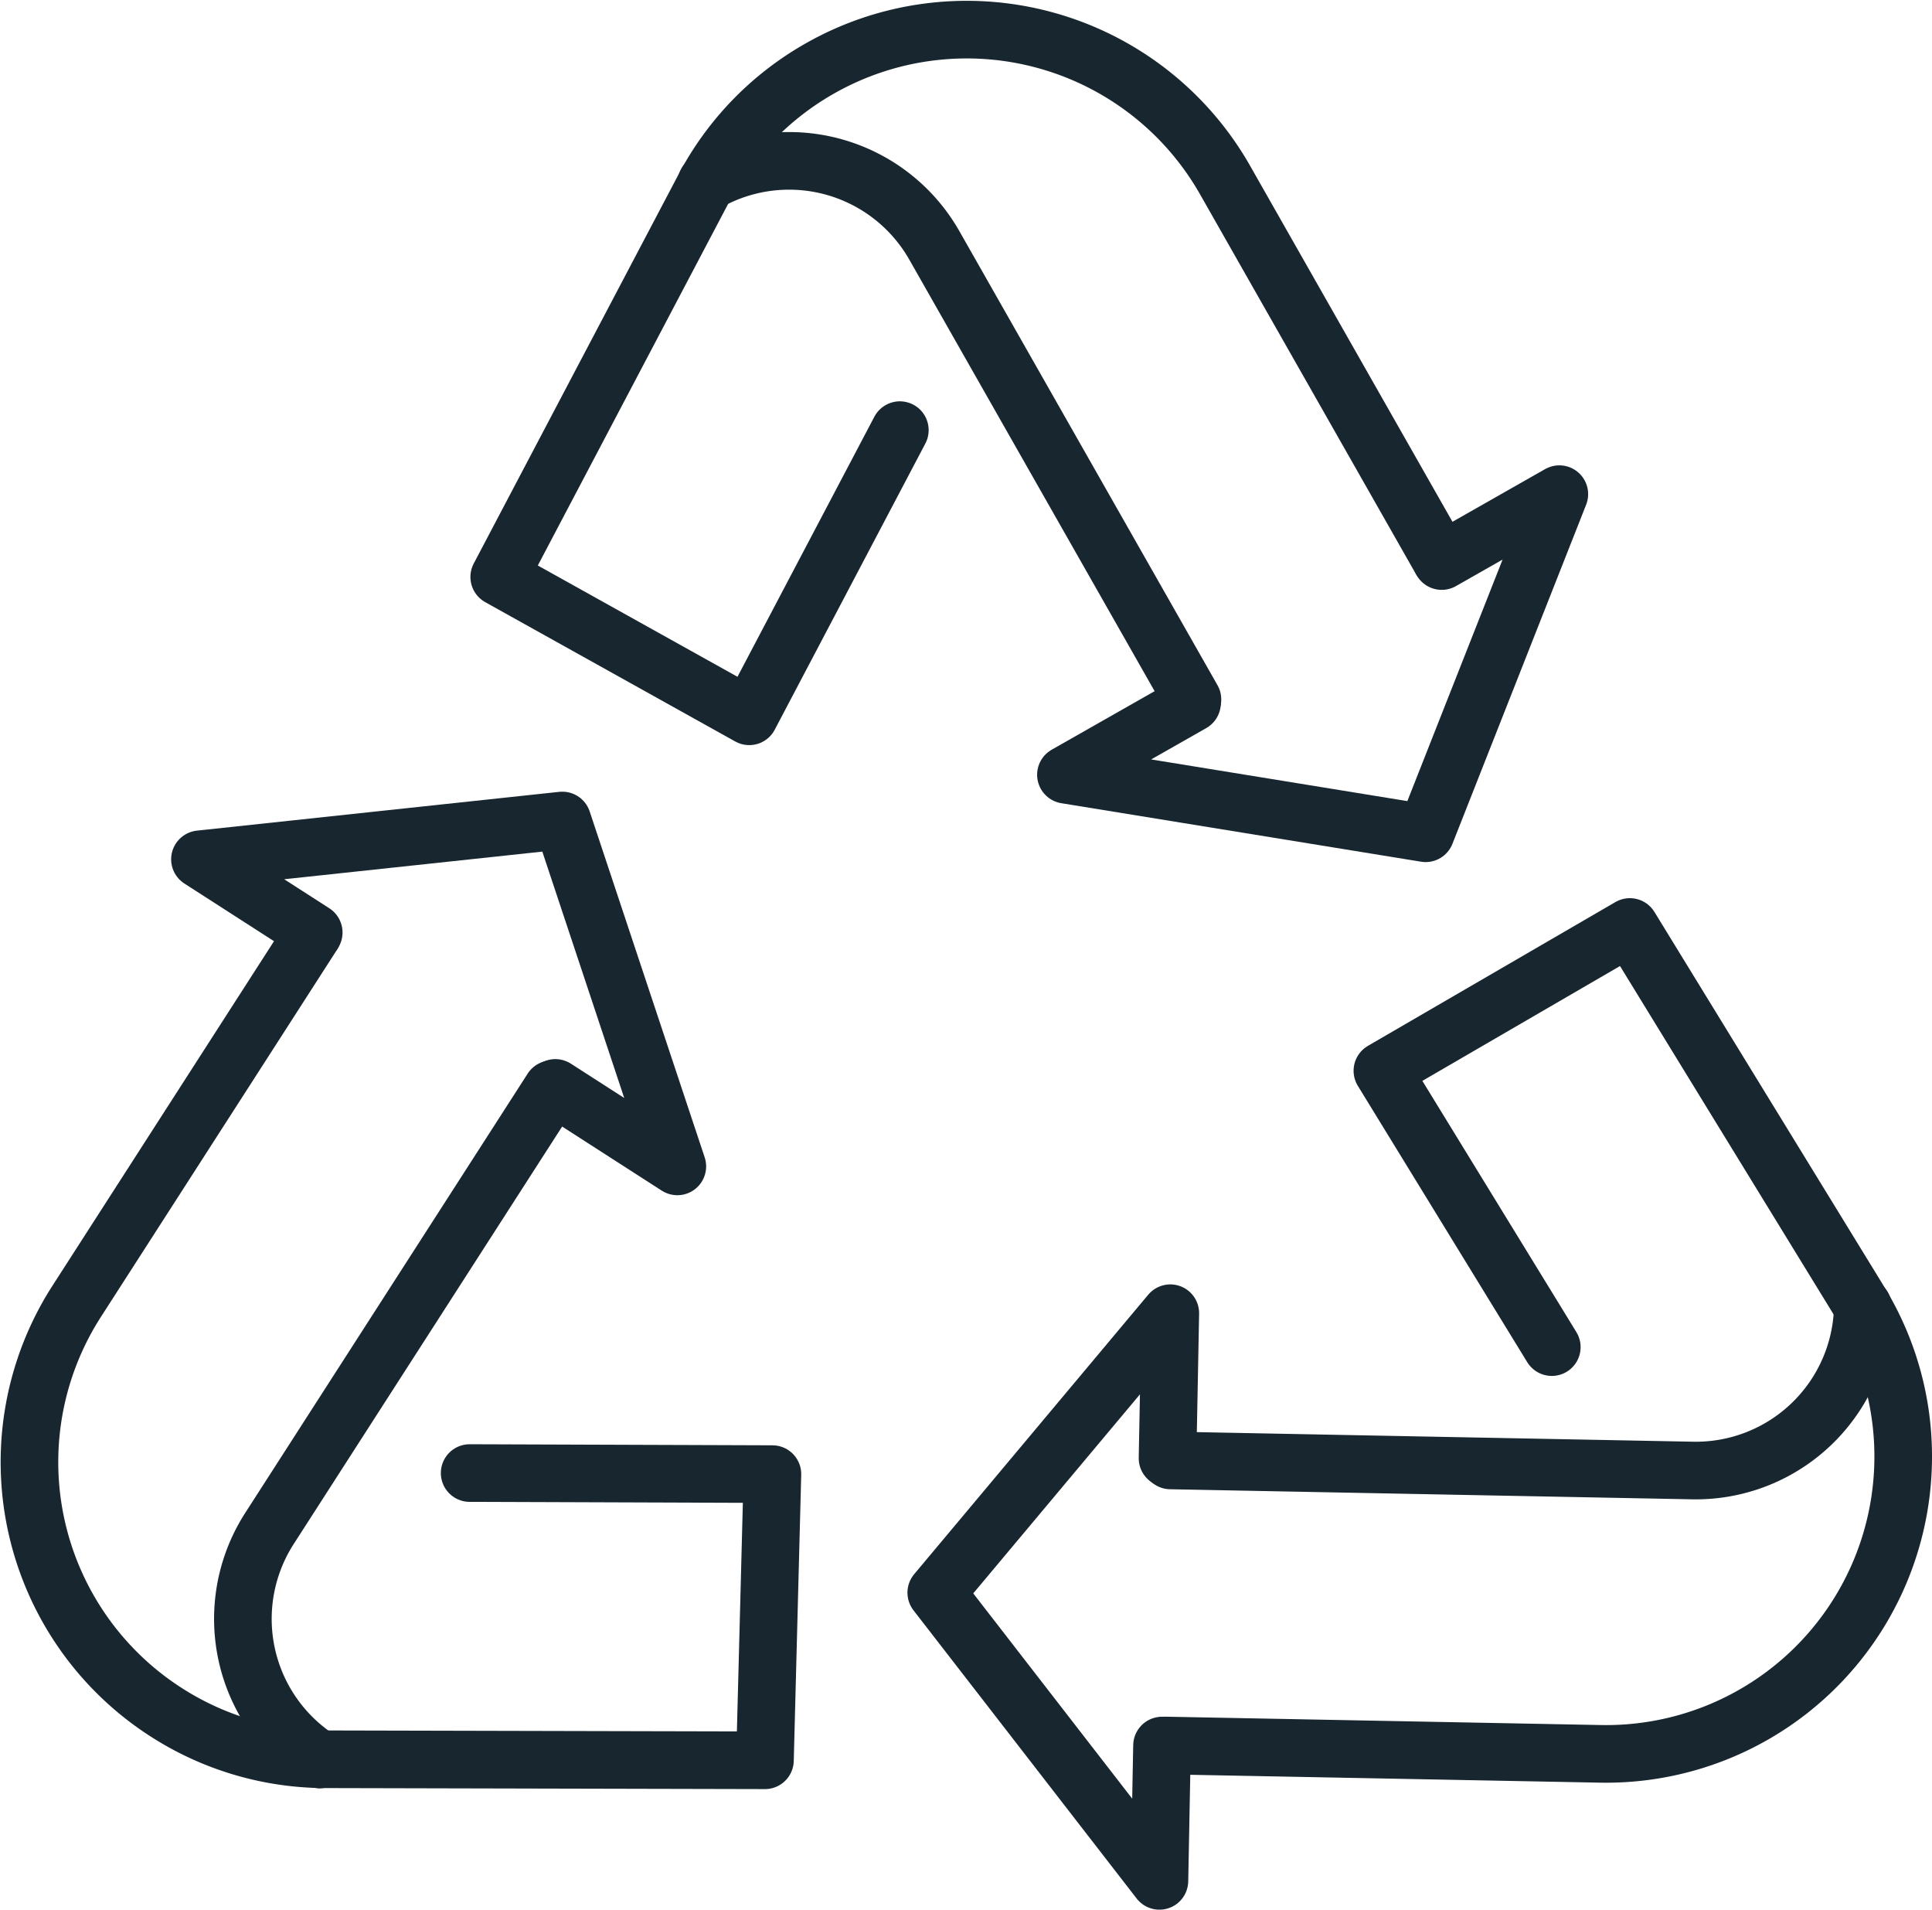
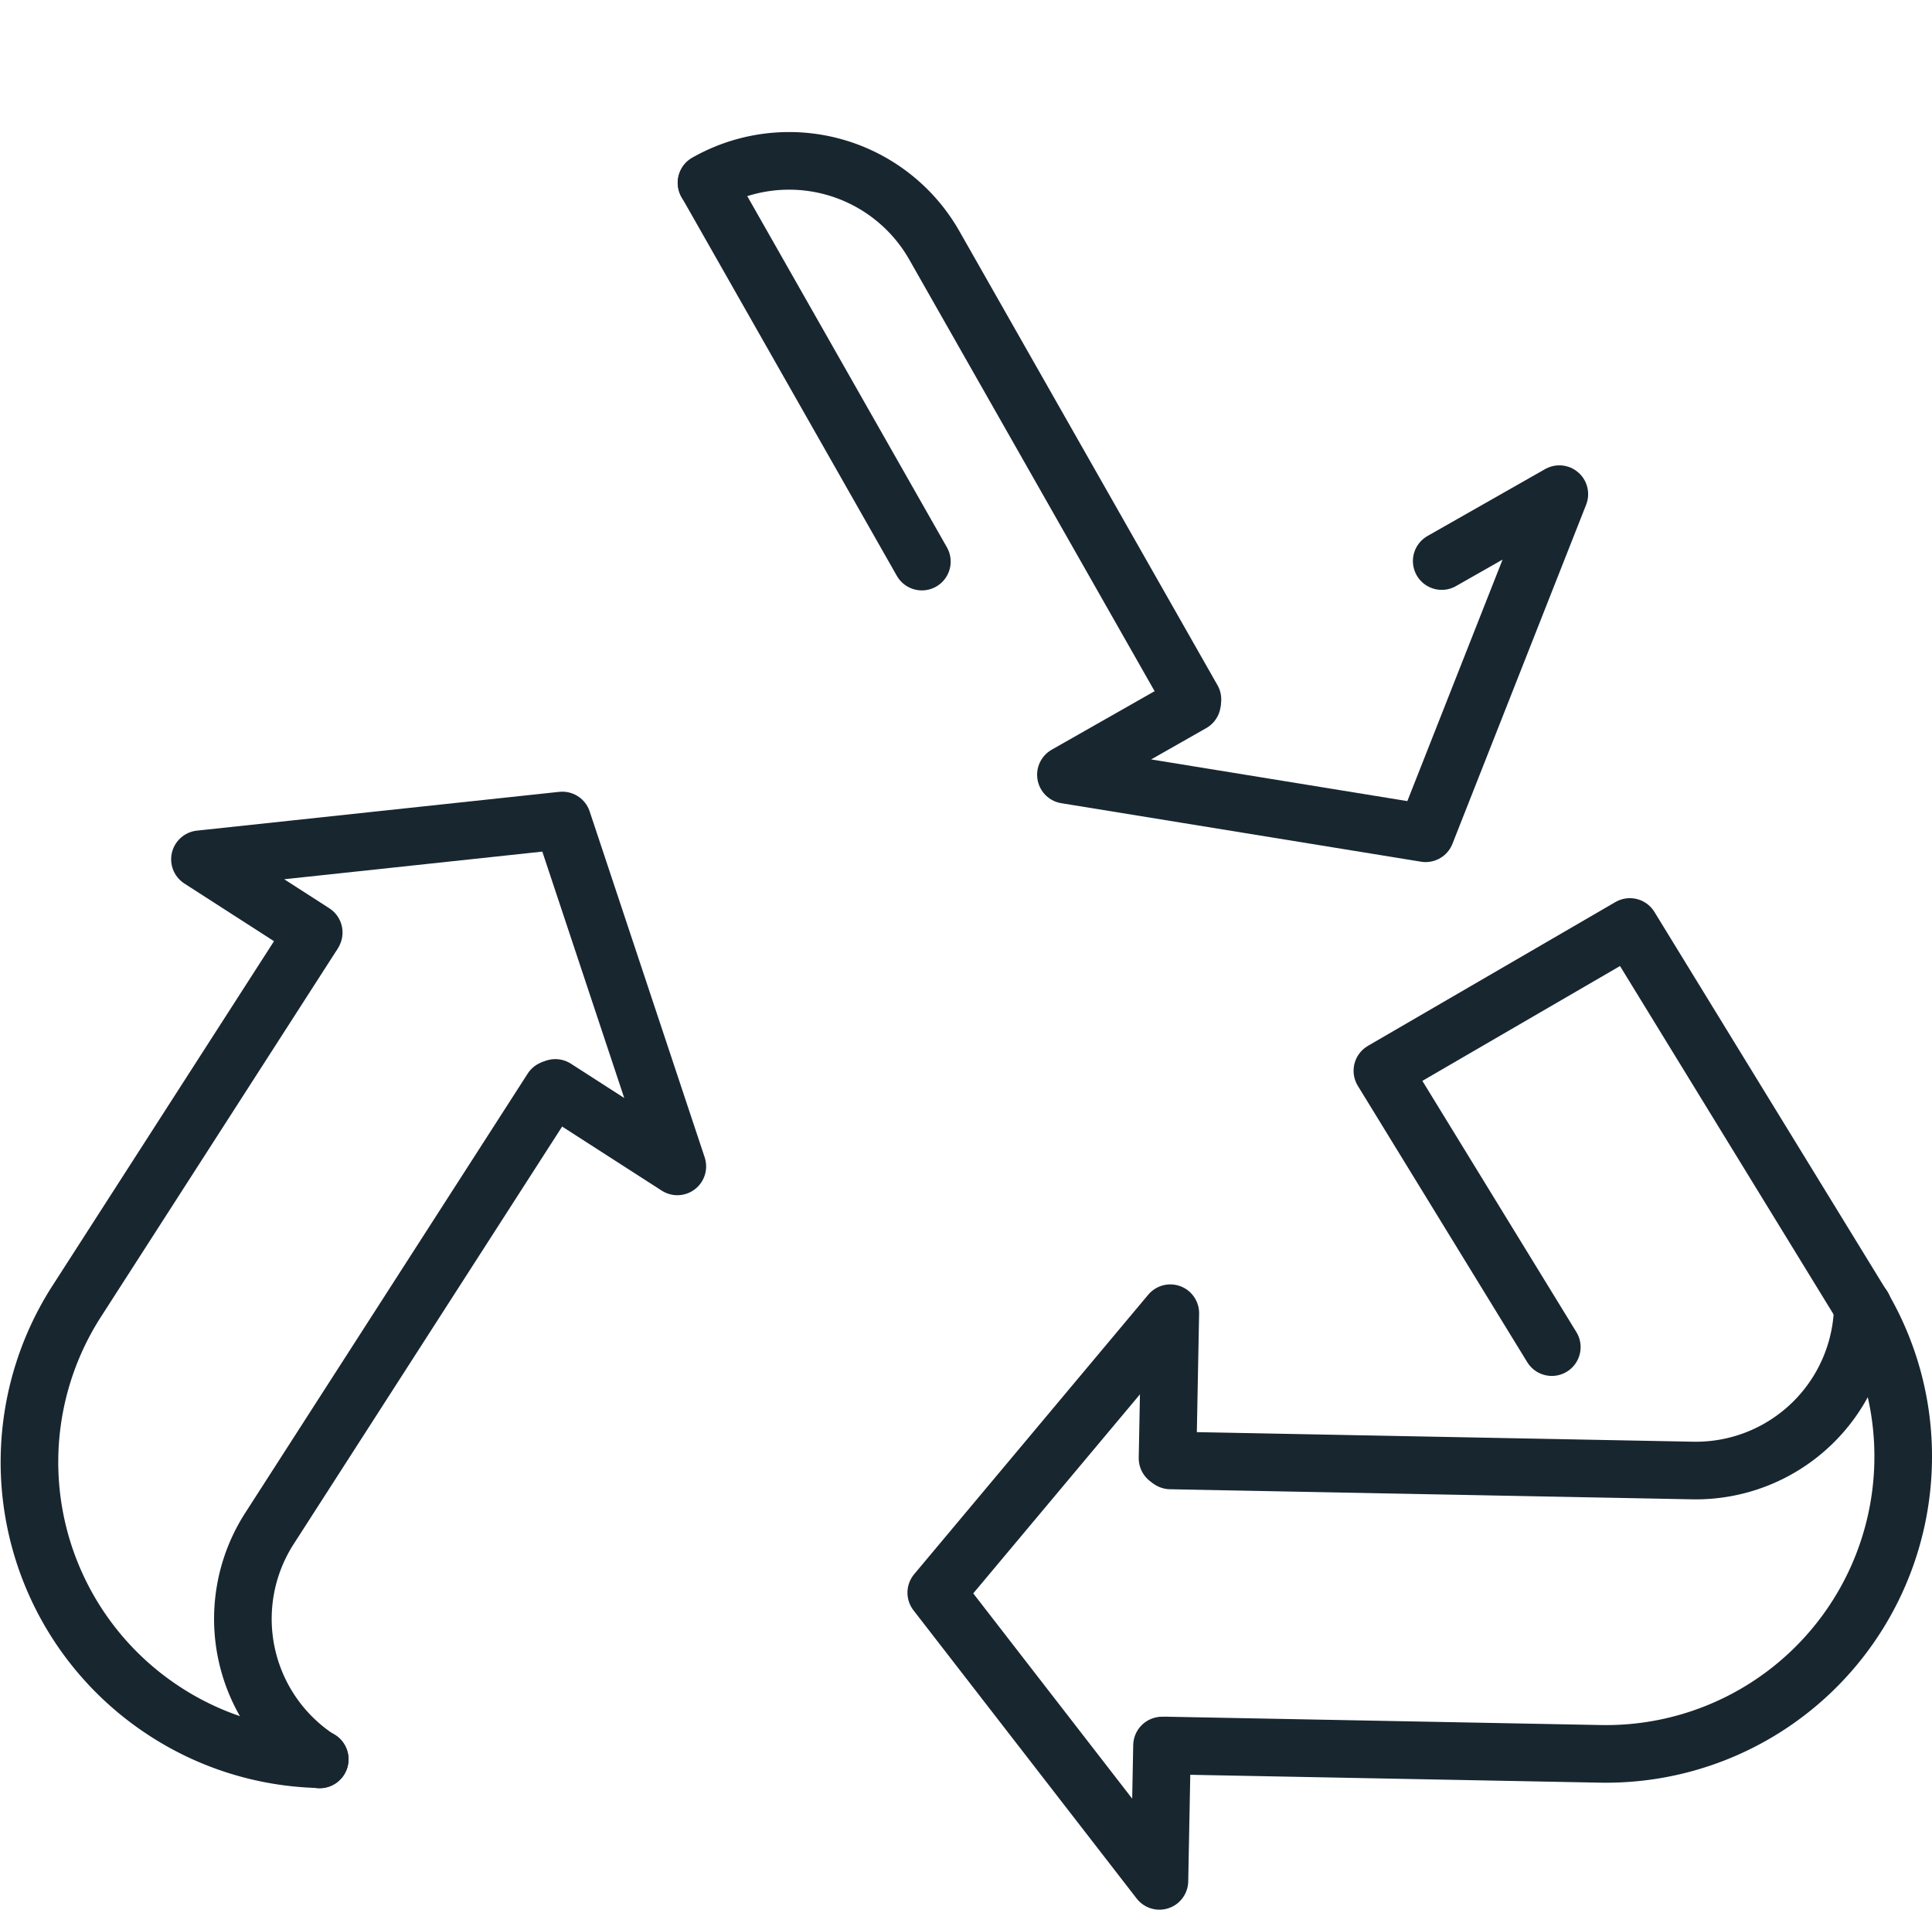
<svg xmlns="http://www.w3.org/2000/svg" width="134.144" height="132.563" viewBox="0 0 134.144 132.563">
  <g id="Group_467" data-name="Group 467" transform="translate(1865.865 -438.305)">
    <g id="Group_464" data-name="Group 464">
      <path id="Path_1148" data-name="Path 1148" d="M-1843.662,560.426a20.527,20.527,0,0,1-10.687-3.276,20.629,20.629,0,0,1-6.192-28.51l16.354-25.428" fill="none" stroke="#182630" stroke-linecap="round" stroke-linejoin="round" stroke-width="4" />
      <path id="Path_1149" data-name="Path 1149" d="M-1843.673,560.443a11.6,11.6,0,0,1-3.482-16.036l19.61-30.491" fill="none" stroke="#182630" stroke-linecap="round" stroke-linejoin="round" stroke-width="4" />
-       <path id="Path_1150" data-name="Path 1150" d="M-1833.256,540.561l21.022.074-.518,19.865-30.943-.072" fill="none" stroke="#182630" stroke-linecap="round" stroke-linejoin="round" stroke-width="4" />
      <path id="Path_1151" data-name="Path 1151" d="M-1827.307,513.826l8.471,5.448-7.985-24.012-25.161,2.693,7.9,5.082" fill="none" stroke="#182630" stroke-linecap="round" stroke-linejoin="round" stroke-width="4" />
    </g>
    <g id="Group_465" data-name="Group 465">
-       <path id="Path_1152" data-name="Path 1152" d="M-1816.8,451.007a20.535,20.535,0,0,1,7.86-7.949,20.63,20.63,0,0,1,28.13,7.737l14.943,26.282" fill="none" stroke="#182630" stroke-linecap="round" stroke-linejoin="round" stroke-width="4" />
+       <path id="Path_1152" data-name="Path 1152" d="M-1816.8,451.007l14.943,26.282" fill="none" stroke="#182630" stroke-linecap="round" stroke-linejoin="round" stroke-width="4" />
      <path id="Path_1153" data-name="Path 1153" d="M-1816.813,450.99a11.6,11.6,0,0,1,15.823,4.352l17.919,31.515" fill="none" stroke="#182630" stroke-linecap="round" stroke-linejoin="round" stroke-width="4" />
-       <path id="Path_1154" data-name="Path 1154" d="M-1803.386,468.164l-10.458,19.865-17.359-9.672,14.414-27.381" fill="none" stroke="#182630" stroke-linecap="round" stroke-linejoin="round" stroke-width="4" />
      <path id="Path_1155" data-name="Path 1155" d="M-1783.1,487.109l-8.755,4.978,24.976,4.061,9.283-23.54-8.167,4.644" fill="none" stroke="#182630" stroke-linecap="round" stroke-linejoin="round" stroke-width="4" />
    </g>
    <g id="Group_466" data-name="Group 466">
      <path id="Path_1156" data-name="Path 1156" d="M-1736.544,529.006a20.537,20.537,0,0,1,2.819,10.817,20.631,20.631,0,0,1-21.022,20.23l-30.227-.58" fill="none" stroke="#182630" stroke-linecap="round" stroke-linejoin="round" stroke-width="4" />
      <path id="Path_1157" data-name="Path 1157" d="M-1736.524,529.006a11.6,11.6,0,0,1-11.824,11.379l-36.246-.7" fill="none" stroke="#182630" stroke-linecap="round" stroke-linejoin="round" stroke-width="4" />
      <path id="Path_1158" data-name="Path 1158" d="M-1758.119,531.819l-11.763-19.183,17.183-9.982,16.175,26.379" fill="none" stroke="#182630" stroke-linecap="round" stroke-linejoin="round" stroke-width="4" />
      <path id="Path_1159" data-name="Path 1159" d="M-1784.8,539.534l.193-10.069-16.251,19.4,15.495,20.006.18-9.393" fill="none" stroke="#182630" stroke-linecap="round" stroke-linejoin="round" stroke-width="4" />
    </g>
  </g>
</svg>